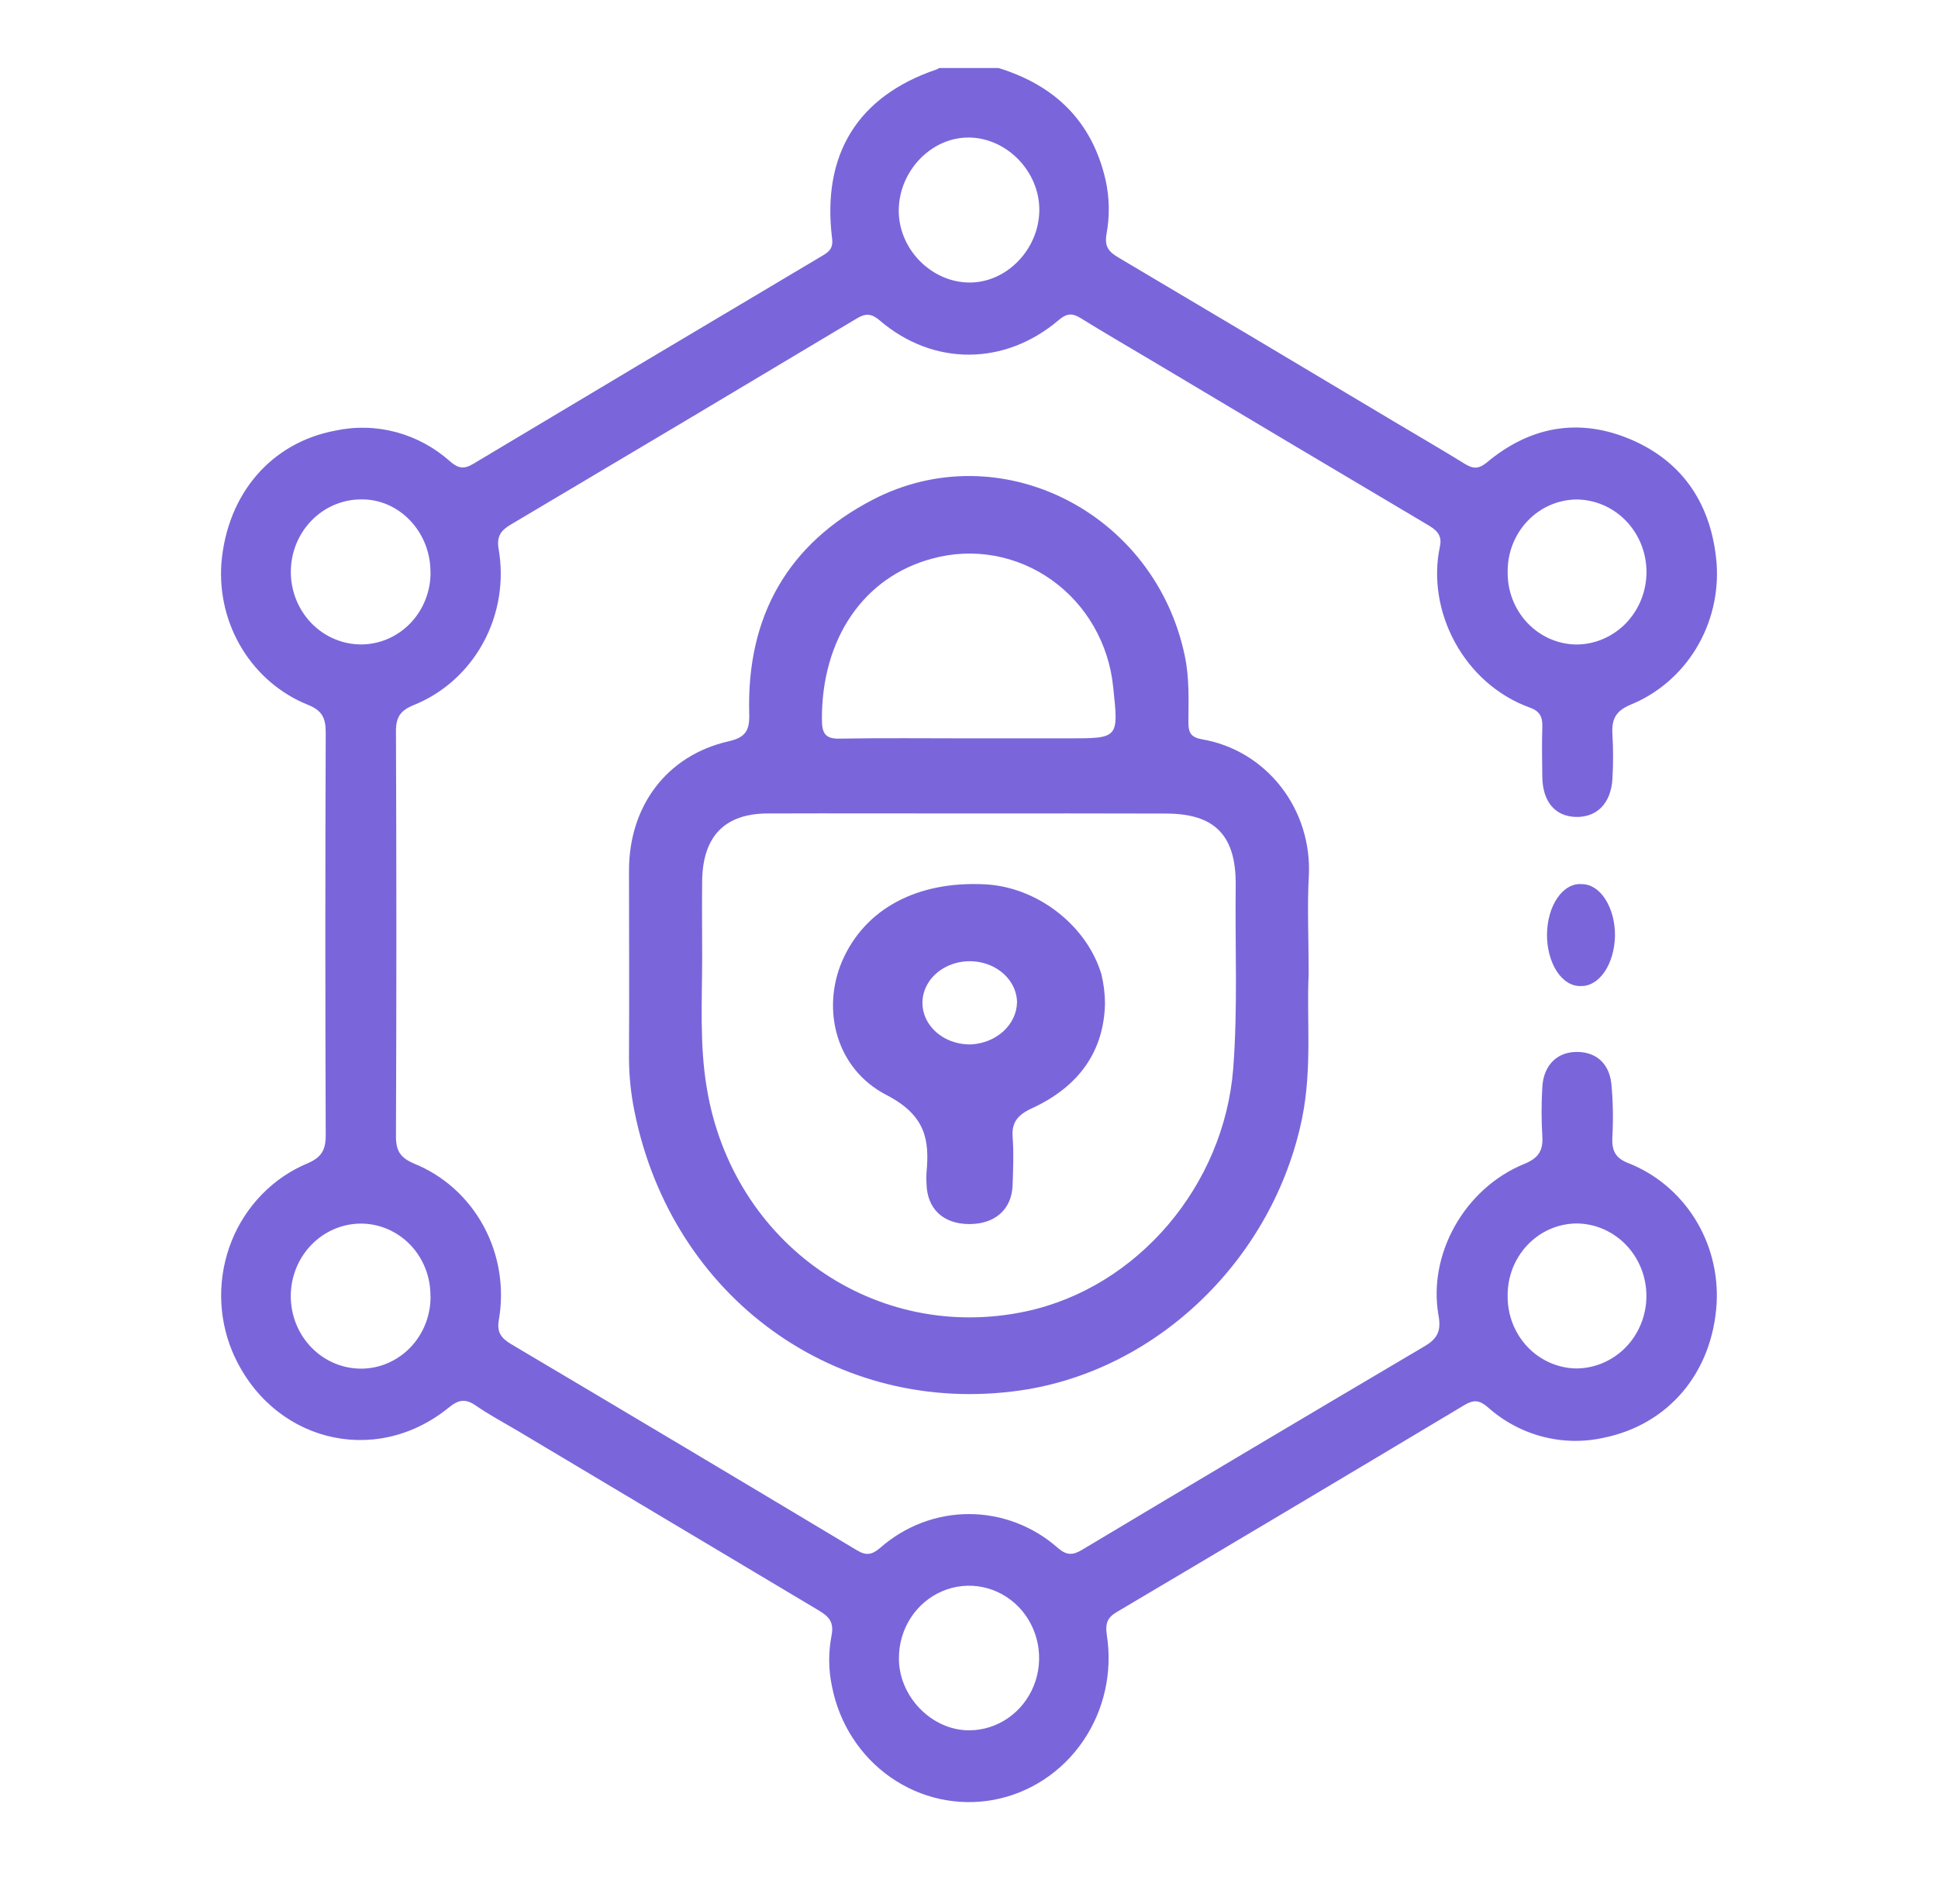
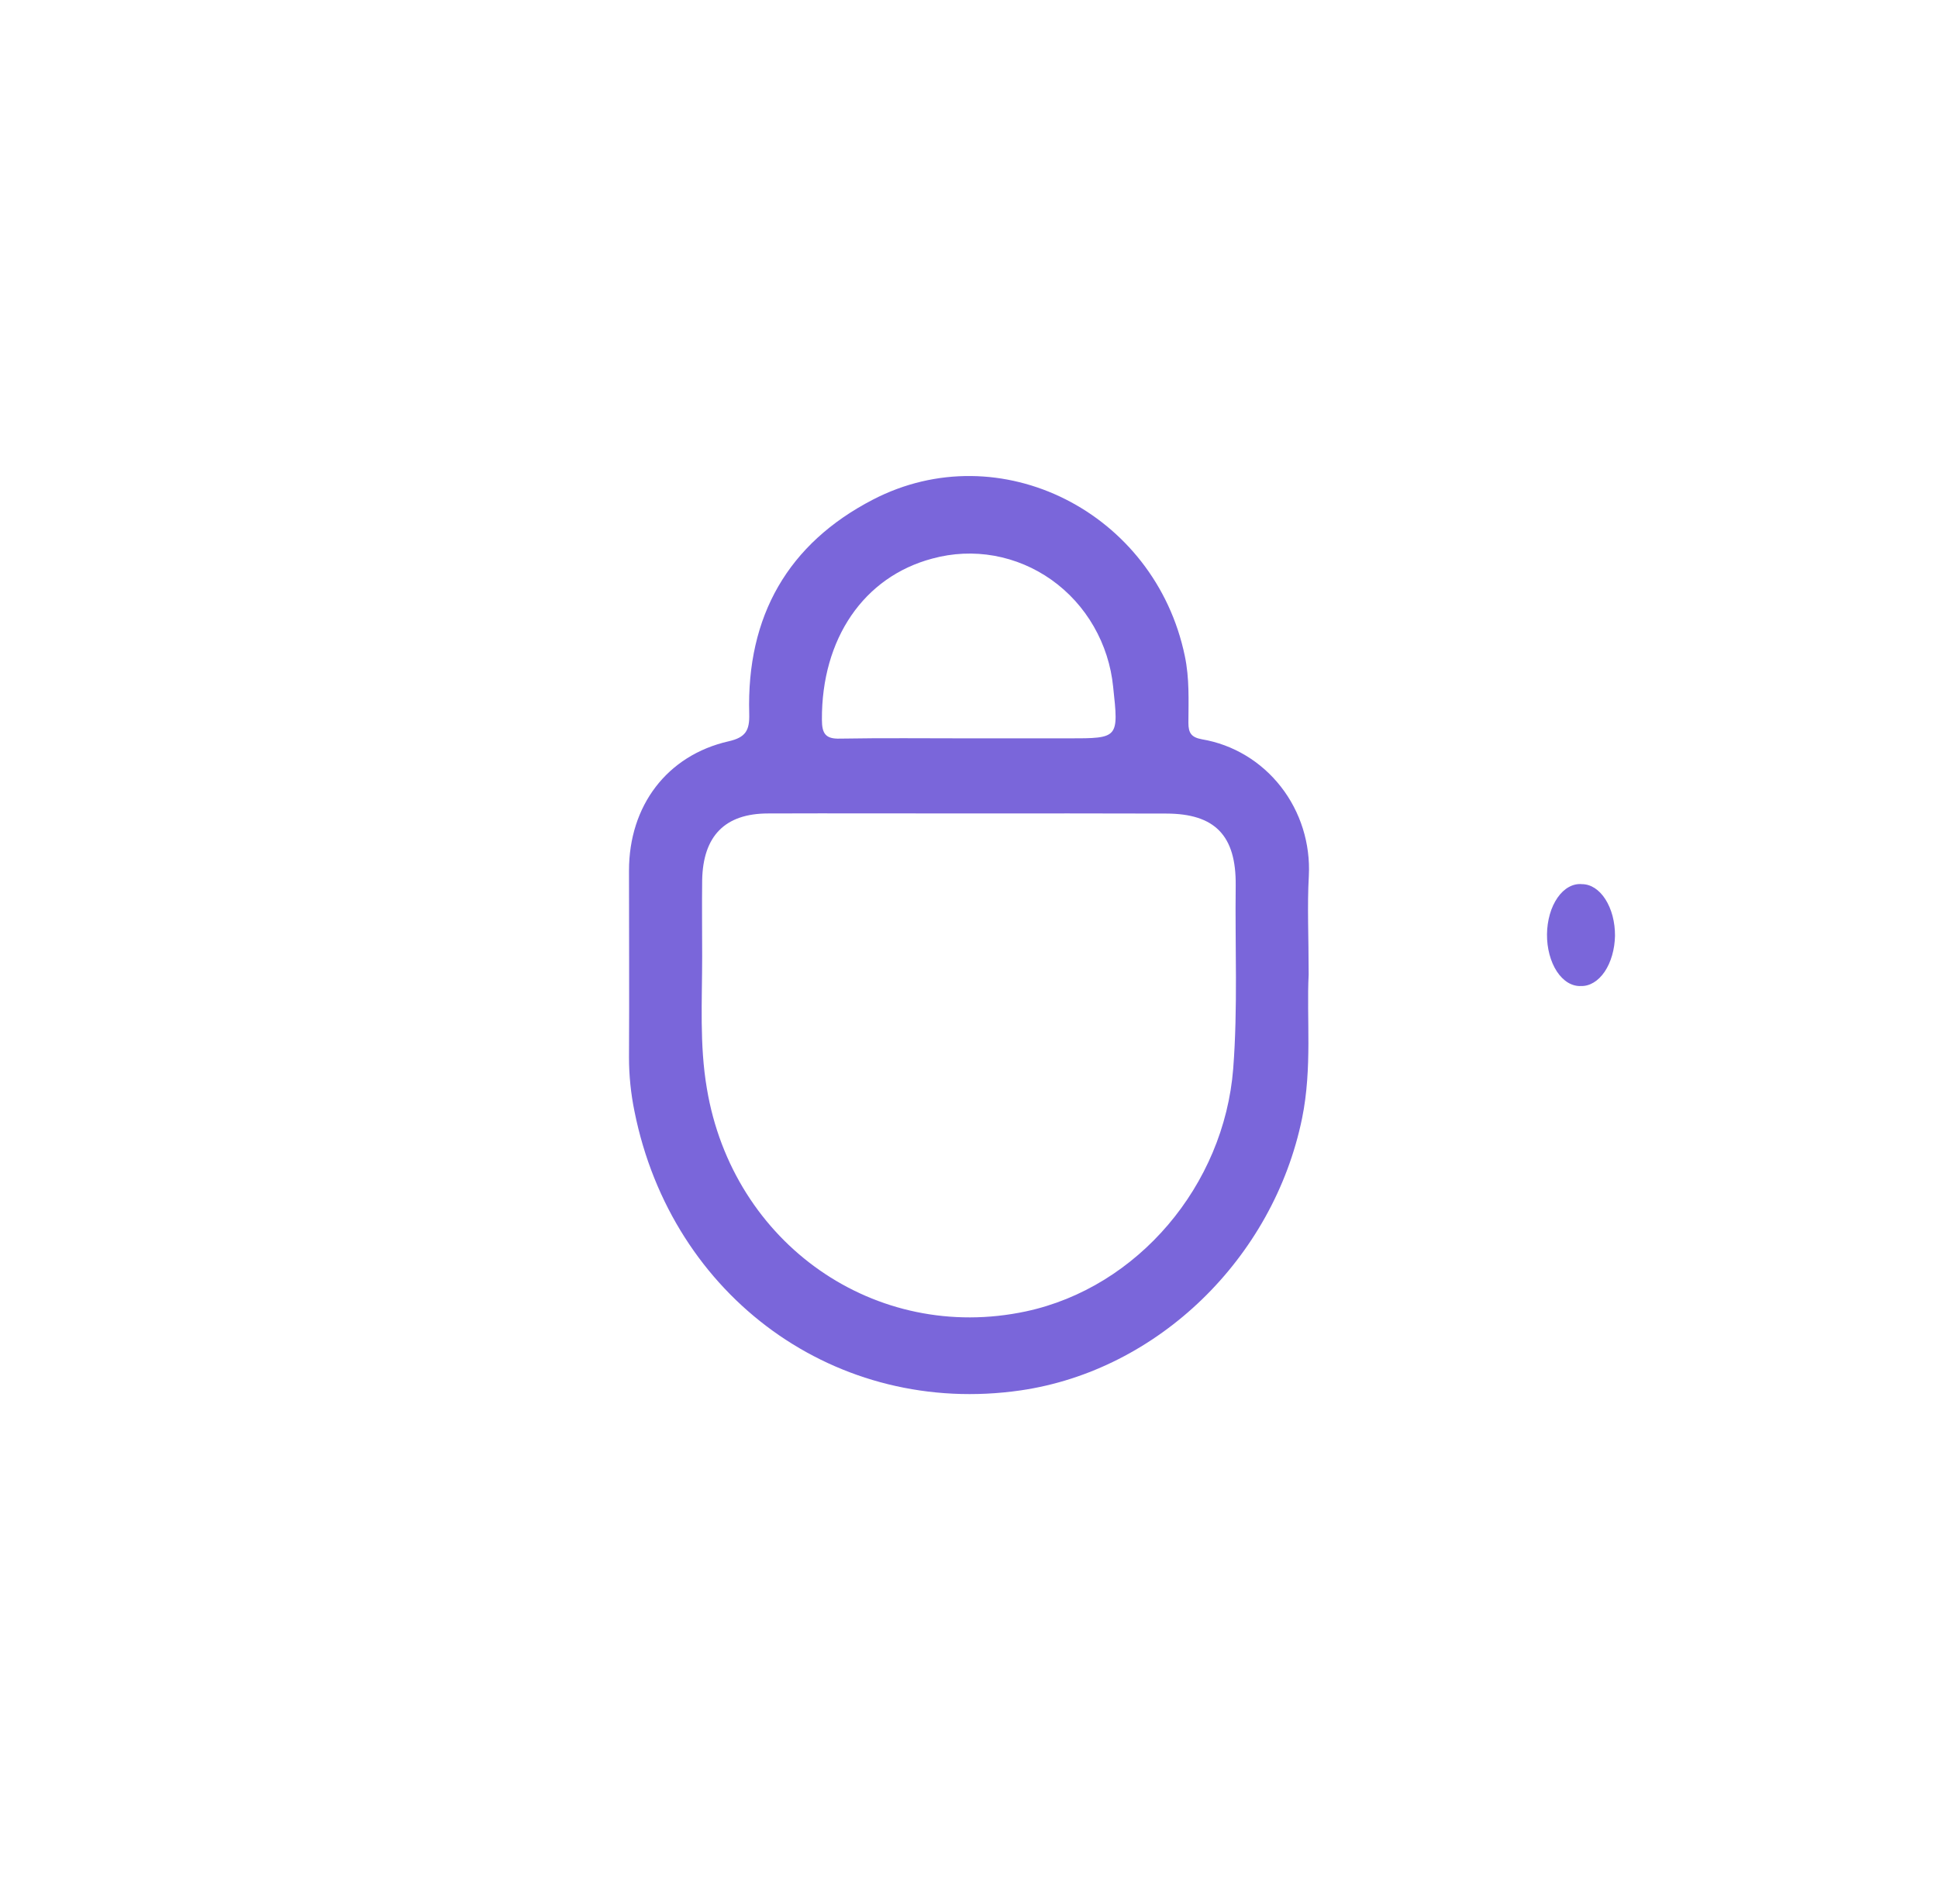
<svg xmlns="http://www.w3.org/2000/svg" width="57" height="56" viewBox="0 0 57 56" fill="none">
-   <path d="M29.369 2C31.002 2.505 32.113 3.54 32.517 5.292C32.632 5.812 32.642 6.35 32.546 6.874C32.478 7.255 32.612 7.405 32.892 7.572C35.595 9.173 38.295 10.78 40.992 12.393C41.688 12.808 42.389 13.213 43.078 13.639C43.313 13.784 43.479 13.806 43.723 13.607C45.004 12.533 46.446 12.278 47.969 12.926C49.523 13.591 50.348 14.87 50.489 16.571C50.551 17.448 50.34 18.323 49.888 19.069C49.436 19.815 48.765 20.392 47.973 20.719C47.522 20.904 47.395 21.149 47.425 21.603C47.45 22.033 47.45 22.464 47.425 22.895C47.386 23.623 46.97 24.044 46.343 24.026C45.738 24.007 45.375 23.579 45.362 22.856C45.353 22.359 45.349 21.861 45.362 21.363C45.37 21.078 45.281 20.913 45 20.812C43.05 20.11 41.944 17.965 42.351 16.071C42.428 15.716 42.223 15.571 41.965 15.42C39.302 13.842 36.643 12.26 33.989 10.674C33.252 10.235 32.508 9.804 31.779 9.353C31.533 9.198 31.368 9.22 31.142 9.41C29.555 10.764 27.449 10.772 25.878 9.427C25.639 9.222 25.468 9.205 25.203 9.364C21.812 11.394 18.416 13.417 15.016 15.432C14.727 15.603 14.604 15.78 14.665 16.142C14.83 17.088 14.67 18.065 14.213 18.903C13.756 19.742 13.031 20.391 12.162 20.739C11.766 20.901 11.638 21.104 11.646 21.536C11.662 25.499 11.662 29.461 11.646 33.424C11.646 33.862 11.789 34.054 12.177 34.221C13.046 34.571 13.769 35.221 14.224 36.061C14.679 36.901 14.837 37.877 14.671 38.824C14.609 39.189 14.744 39.355 15.03 39.529C18.43 41.544 21.823 43.567 25.211 45.598C25.481 45.76 25.651 45.724 25.886 45.524C26.615 44.882 27.541 44.529 28.499 44.529C29.457 44.529 30.384 44.882 31.113 45.524C31.371 45.748 31.551 45.746 31.829 45.578C35.18 43.573 38.534 41.579 41.893 39.597C42.27 39.375 42.393 39.156 42.31 38.692C41.988 36.883 43.083 34.945 44.827 34.233C45.246 34.062 45.395 33.844 45.361 33.394C45.334 32.931 45.334 32.466 45.361 32.003C45.384 31.378 45.747 30.974 46.296 30.94C46.892 30.904 47.321 31.233 47.393 31.87C47.443 32.4 47.452 32.933 47.421 33.465C47.407 33.848 47.515 34.059 47.886 34.205C48.69 34.519 49.376 35.09 49.845 35.834C50.313 36.577 50.539 37.456 50.489 38.341C50.361 40.375 49.072 41.891 47.181 42.282C46.581 42.417 45.959 42.407 45.363 42.25C44.768 42.094 44.216 41.796 43.752 41.381C43.514 41.176 43.341 41.162 43.076 41.32C39.671 43.358 36.261 45.388 32.846 47.41C32.563 47.577 32.505 47.751 32.554 48.087C32.725 49.182 32.473 50.303 31.852 51.209C31.231 52.115 30.291 52.733 29.233 52.932C28.174 53.13 27.083 52.892 26.192 52.27C25.302 51.648 24.684 50.69 24.471 49.603C24.366 49.115 24.361 48.61 24.454 48.119C24.543 47.686 24.363 47.531 24.059 47.35C21.117 45.594 18.177 43.841 15.24 42.089C14.823 41.841 14.391 41.612 13.991 41.336C13.686 41.124 13.476 41.167 13.194 41.401C11.003 43.178 7.944 42.372 6.832 39.746C6.619 39.234 6.508 38.684 6.504 38.127C6.501 37.571 6.605 37.019 6.81 36.504C7.016 35.989 7.319 35.522 7.702 35.129C8.084 34.736 8.539 34.426 9.039 34.217C9.451 34.04 9.583 33.828 9.58 33.378C9.565 29.432 9.565 25.486 9.58 21.542C9.58 21.12 9.476 20.898 9.065 20.732C8.263 20.412 7.582 19.834 7.122 19.084C6.662 18.335 6.448 17.453 6.511 16.568C6.682 14.517 7.981 13.018 9.861 12.665C10.455 12.537 11.069 12.553 11.656 12.711C12.243 12.869 12.786 13.165 13.244 13.575C13.479 13.778 13.649 13.804 13.919 13.642C17.324 11.604 20.733 9.572 24.146 7.546C24.34 7.431 24.514 7.339 24.474 7.021C24.164 4.54 25.227 2.829 27.542 2.044C27.571 2.032 27.6 2.017 27.627 2H29.369ZM30.568 6.191C30.581 5.056 29.626 4.064 28.514 4.045C27.401 4.027 26.452 5.017 26.434 6.164C26.416 7.311 27.378 8.291 28.489 8.309C29.6 8.328 30.555 7.338 30.568 6.191ZM28.501 50.889C28.909 50.889 29.307 50.764 29.646 50.531C29.985 50.297 30.25 49.965 30.406 49.576C30.562 49.188 30.602 48.76 30.523 48.348C30.443 47.935 30.247 47.556 29.959 47.259C29.67 46.962 29.303 46.759 28.903 46.677C28.503 46.595 28.088 46.637 27.712 46.798C27.335 46.959 27.013 47.231 26.786 47.581C26.56 47.931 26.439 48.342 26.439 48.763C26.43 49.89 27.4 50.889 28.501 50.889ZM44.343 16.801C44.337 17.079 44.384 17.356 44.482 17.615C44.581 17.874 44.728 18.111 44.915 18.311C45.102 18.511 45.326 18.671 45.574 18.782C45.822 18.892 46.088 18.951 46.358 18.955C46.906 18.955 47.432 18.73 47.82 18.331C48.208 17.931 48.426 17.388 48.426 16.823C48.426 16.257 48.208 15.715 47.82 15.315C47.432 14.915 46.906 14.69 46.358 14.69C45.821 14.698 45.308 14.924 44.931 15.319C44.553 15.714 44.342 16.246 44.343 16.801ZM12.66 16.814C12.66 15.632 11.726 14.665 10.614 14.688C10.342 14.688 10.074 14.745 9.823 14.853C9.573 14.961 9.345 15.119 9.154 15.318C8.963 15.517 8.811 15.752 8.708 16.011C8.605 16.27 8.553 16.548 8.554 16.828C8.555 17.108 8.609 17.385 8.714 17.643C8.819 17.902 8.972 18.136 9.165 18.334C9.358 18.531 9.586 18.687 9.837 18.793C10.089 18.899 10.358 18.954 10.629 18.953C10.899 18.951 11.166 18.894 11.415 18.786C11.664 18.677 11.889 18.519 12.078 18.32C12.267 18.121 12.416 17.886 12.516 17.627C12.617 17.369 12.667 17.092 12.663 16.814H12.66ZM12.66 38.113C12.662 37.835 12.611 37.559 12.509 37.302C12.408 37.044 12.258 36.81 12.069 36.612C11.879 36.415 11.653 36.258 11.405 36.15C11.156 36.043 10.89 35.987 10.62 35.986C10.072 35.986 9.546 36.211 9.158 36.611C8.77 37.011 8.552 37.553 8.552 38.119C8.552 38.685 8.77 39.228 9.158 39.628C9.546 40.028 10.072 40.252 10.62 40.252C10.891 40.252 11.159 40.196 11.409 40.088C11.659 39.98 11.885 39.822 12.075 39.623C12.265 39.423 12.415 39.188 12.516 38.928C12.617 38.669 12.667 38.392 12.663 38.113H12.66ZM44.343 38.135C44.342 38.689 44.553 39.22 44.929 39.615C45.305 40.009 45.816 40.236 46.353 40.246C46.901 40.247 47.427 40.023 47.816 39.624C48.204 39.225 48.423 38.683 48.424 38.118C48.425 37.553 48.208 37.01 47.821 36.609C47.434 36.209 46.909 35.983 46.361 35.982C46.091 35.986 45.825 36.044 45.577 36.154C45.33 36.264 45.106 36.423 44.918 36.623C44.731 36.823 44.583 37.059 44.484 37.317C44.386 37.576 44.337 37.852 44.343 38.13V38.135Z" fill="#7A66DA" />
  <path d="M38.49 28.665C38.425 29.915 38.6 31.407 38.296 32.891C37.451 37.005 34.059 40.302 30.022 40.891C24.619 41.675 19.758 38.17 18.661 32.684C18.554 32.162 18.5 31.631 18.5 31.098C18.51 29.266 18.5 27.434 18.5 25.603C18.5 23.697 19.618 22.214 21.429 21.802C21.926 21.689 22.05 21.488 22.036 20.995C21.953 18.113 23.184 15.984 25.672 14.695C29.412 12.754 33.971 15.066 34.848 19.295C34.986 19.949 34.956 20.603 34.953 21.259C34.953 21.561 35.042 21.686 35.352 21.743C36.265 21.897 37.091 22.392 37.671 23.134C38.251 23.875 38.544 24.811 38.495 25.761C38.445 26.646 38.49 27.544 38.49 28.665ZM28.549 23.924C26.562 23.924 24.577 23.917 22.591 23.924C21.318 23.924 20.675 24.591 20.652 25.89C20.643 26.636 20.652 27.383 20.652 28.129C20.652 29.426 20.571 30.73 20.79 32.011C21.552 36.589 25.755 39.51 30.174 38.568C33.465 37.863 36.002 34.862 36.271 31.427C36.409 29.632 36.322 27.839 36.344 26.046C36.361 24.568 35.73 23.93 34.302 23.927C32.383 23.922 30.466 23.921 28.549 23.924ZM28.48 21.715H31.431C32.904 21.715 32.904 21.715 32.74 20.204C32.678 19.576 32.483 18.969 32.17 18.425C31.858 17.881 31.434 17.414 30.929 17.055C30.423 16.696 29.849 16.454 29.243 16.345C28.638 16.237 28.018 16.265 27.424 16.427C25.401 16.963 24.161 18.79 24.174 21.166C24.174 21.575 24.282 21.736 24.702 21.723C25.961 21.701 27.221 21.715 28.48 21.715Z" fill="#7A66DA" />
  <path d="M46.501 28.999C46.37 29.006 46.239 28.971 46.117 28.898C45.995 28.824 45.884 28.713 45.79 28.571C45.697 28.428 45.623 28.258 45.573 28.07C45.523 27.882 45.498 27.681 45.5 27.478C45.502 27.275 45.531 27.074 45.584 26.889C45.637 26.703 45.715 26.537 45.811 26.399C45.907 26.261 46.02 26.155 46.144 26.087C46.267 26.019 46.399 25.99 46.529 26.003C46.658 26.003 46.785 26.043 46.903 26.119C47.021 26.196 47.129 26.308 47.219 26.45C47.309 26.591 47.38 26.758 47.429 26.942C47.477 27.127 47.501 27.324 47.5 27.522C47.492 27.922 47.382 28.302 47.196 28.578C47.008 28.854 46.759 29.006 46.501 28.999Z" fill="#7A66DA" />
-   <path d="M32.5 29.517C32.467 30.913 31.743 31.956 30.342 32.599C29.908 32.8 29.754 33.032 29.783 33.435C29.819 33.9 29.799 34.37 29.783 34.837C29.768 35.558 29.273 36.004 28.503 36C27.733 35.996 27.268 35.547 27.25 34.813C27.243 34.705 27.243 34.596 27.25 34.488C27.338 33.539 27.238 32.807 26.076 32.206C24.577 31.432 24.164 29.685 24.766 28.273C25.431 26.731 26.974 25.901 28.983 26.009C30.517 26.09 31.966 27.221 32.395 28.655C32.463 28.939 32.498 29.227 32.5 29.517ZM29.913 29.472C29.908 29.229 29.821 28.993 29.663 28.794C29.505 28.595 29.284 28.441 29.026 28.353C28.769 28.265 28.487 28.246 28.218 28.299C27.948 28.352 27.703 28.475 27.512 28.651C27.322 28.827 27.196 29.049 27.15 29.289C27.104 29.528 27.14 29.774 27.253 29.996C27.367 30.217 27.553 30.404 27.787 30.532C28.022 30.66 28.294 30.724 28.57 30.716C28.931 30.694 29.269 30.555 29.518 30.324C29.766 30.094 29.907 29.79 29.913 29.472Z" fill="#7A66DA" />
</svg>